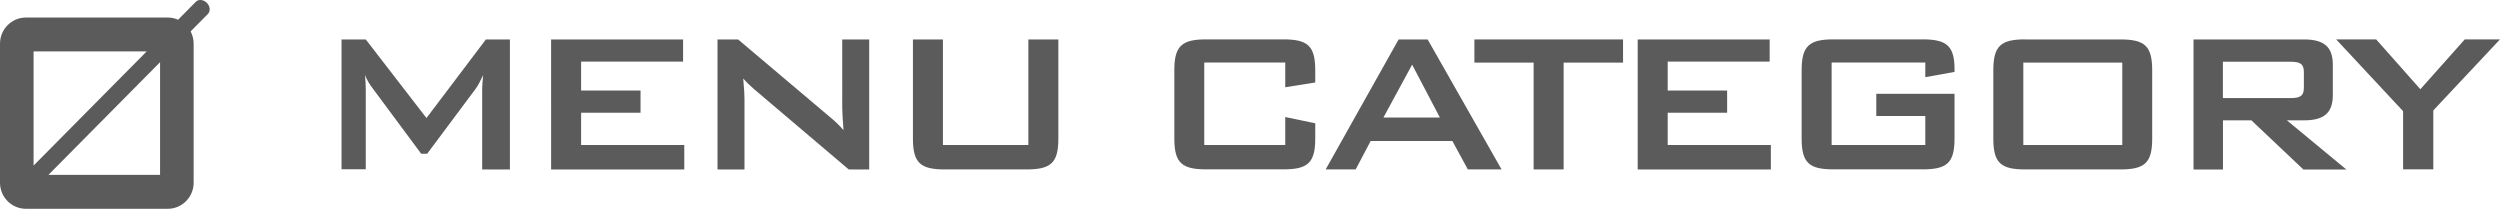
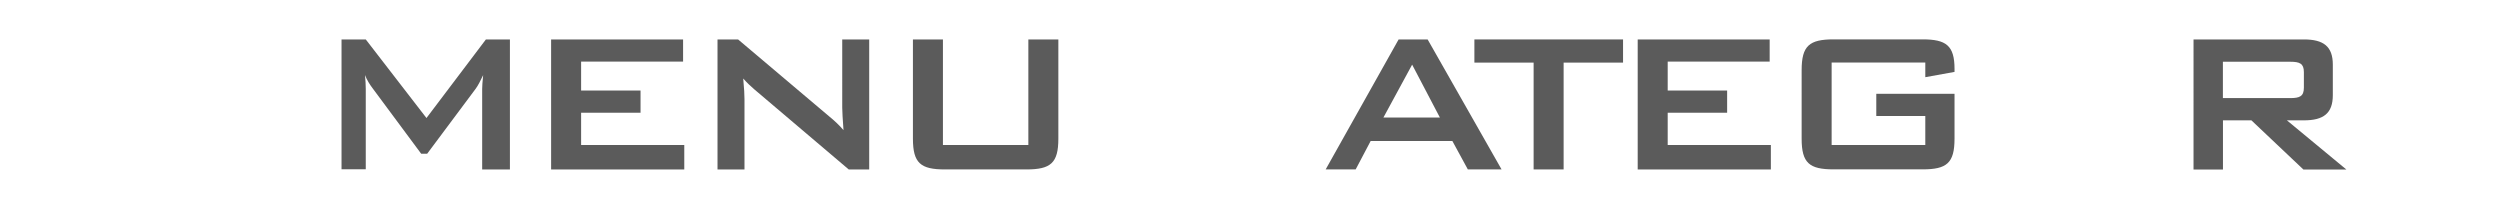
<svg xmlns="http://www.w3.org/2000/svg" id="Layer_2" data-name="Layer 2" viewBox="0 0 355.01 29.65">
  <defs>
    <style>
      .cls-1 {
        fill: #5b5b5b;
      }
    </style>
  </defs>
  <g id="Layer_1-2" data-name="Layer 1">
    <g>
-       <path class="cls-1" d="M29.37,.42v-.02c-.48-.47-1.18-.54-1.57-.14l-2.51,2.54c-.45-.2-.95-.31-1.47-.31H3.68C1.65,2.49,0,4.15,0,6.2V25.94c0,2.05,1.65,3.71,3.68,3.71H23.82c2.03,0,3.68-1.66,3.68-3.71V6.2c0-.63-.16-1.22-.43-1.74l2.45-2.47c.39-.39,.33-1.1-.14-1.57m-8.55,6.88L4.77,23.51V7.3H20.83Zm1.9,17.53H6.88l15.85-16v16Z" />
      <g>
        <path class="cls-1" d="M48.5,5.6h3.44l8.62,11.16,8.44-11.16h3.41V24.06h-3.94V12.64c0-.36,.04-1,.14-1.97-.39,.82-.74,1.5-1.06,1.93l-6.89,9.23h-.85l-6.88-9.27c-.43-.57-.82-1.18-1.1-1.9,.07,.75,.11,1.36,.11,1.97v11.41h-3.44V5.6Z" />
        <path class="cls-1" d="M78.27,5.6h18.73v3.15h-14.48v4.11h8.44v3.15h-8.44v4.58h14.65v3.47h-18.91V5.6Z" />
        <path class="cls-1" d="M101.9,5.6h2.91l12.88,10.88c.75,.61,1.45,1.25,2.09,2-.11-1.54-.18-2.61-.18-3.18V5.6h3.83V24.06h-2.91l-13.45-11.41c-.53-.46-1.03-.93-1.53-1.5,.14,1.43,.18,2.4,.18,2.93v9.98h-3.83V5.6Z" />
        <path class="cls-1" d="M133.9,20.59h12.13V5.6h4.26v14.1c0,3.47-1.1,4.36-4.54,4.36h-11.57c-3.44,0-4.54-.89-4.54-4.36V5.6h4.26v14.99Z" />
-         <path class="cls-1" d="M171.01,8.89v11.7h11.5v-3.97l4.26,.89v2.18c0,3.47-1.1,4.36-4.54,4.36h-10.93c-3.44,0-4.54-.89-4.54-4.36V9.96c0-3.47,1.1-4.37,4.54-4.37h10.93c3.44,0,4.54,.89,4.54,4.37v1.75l-4.26,.68v-3.51h-11.5Z" />
        <path class="cls-1" d="M198.62,5.6h4.11l10.5,18.46h-4.79l-2.2-4.04h-11.6l-2.13,4.04h-4.26l10.36-18.46Zm5.85,11.09l-3.94-7.51-4.08,7.51h8.02Z" />
        <path class="cls-1" d="M222.04,24.06h-4.26V8.89h-8.41v-3.29h21.11v3.29h-8.44v15.17Z" />
        <path class="cls-1" d="M232.57,5.6h18.73v3.15h-14.48v4.11h8.44v3.15h-8.44v4.58h14.65v3.47h-18.91V5.6Z" />
        <path class="cls-1" d="M260.1,8.89v11.7h13.3v-4.12h-6.96v-3.15h11.11v6.37c0,3.47-1.1,4.36-4.54,4.36h-12.63c-3.44,0-4.54-.89-4.54-4.36V9.96c0-3.47,1.1-4.37,4.54-4.37h12.63c3.33,0,4.54,.86,4.54,4.19v.43l-4.15,.75v-2.08h-13.3Z" />
-         <path class="cls-1" d="M287.6,5.6h13.48c3.44,0,4.54,.89,4.54,4.37v9.73c0,3.47-1.1,4.36-4.54,4.36h-13.48c-3.44,0-4.54-.89-4.54-4.36V9.96c0-3.47,1.1-4.37,4.54-4.37Zm13.77,14.99V8.89h-14.05v11.7h14.05Z" />
        <path class="cls-1" d="M311.48,5.6h15.68c2.8,0,4.11,1,4.11,3.58v4.33c0,2.58-1.31,3.58-4.11,3.58h-2.41l8.44,6.98h-6.1l-7.38-6.98h-4.04v6.98h-4.18V5.6Zm4.18,3.18v5.15h9.58c1.31,0,1.92-.25,1.92-1.47v-2.22c0-1.22-.6-1.47-1.92-1.47h-9.58Z" />
-         <path class="cls-1" d="M341.25,15.79l-9.51-10.2h5.68l6.28,7.08,6.31-7.08h5l-9.47,10.09v8.37h-4.29V15.79Z" />
      </g>
    </g>
  </g>
</svg>